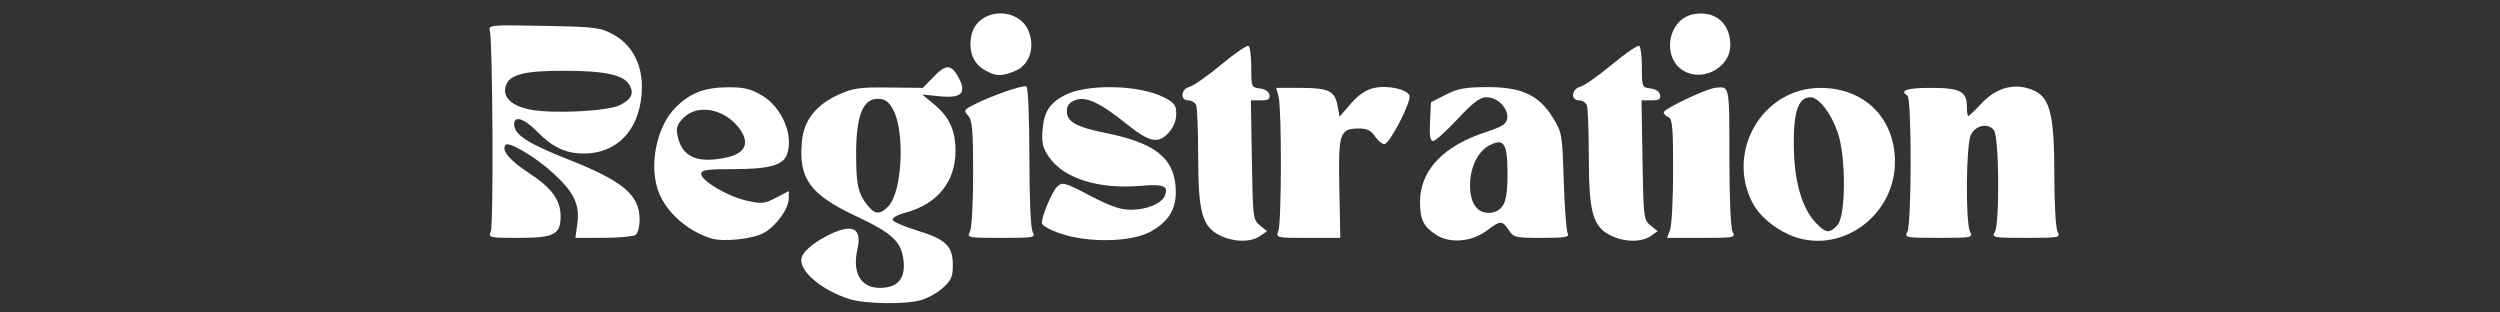
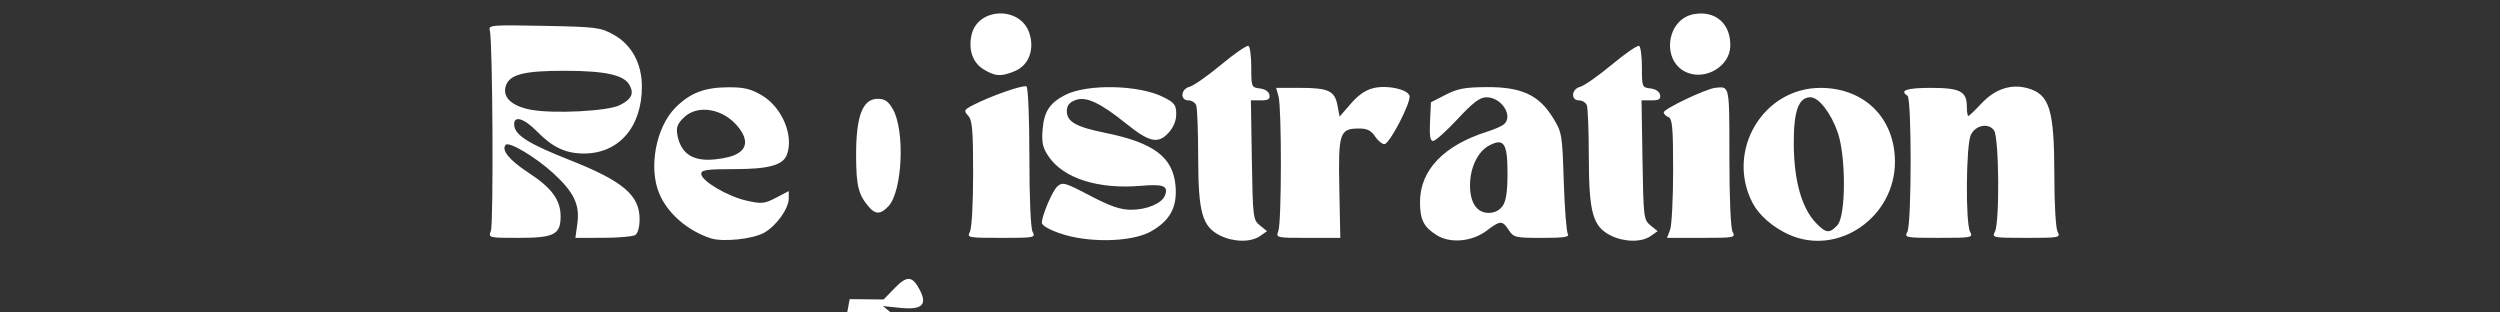
<svg xmlns="http://www.w3.org/2000/svg" xmlns:ns1="http://www.inkscape.org/namespaces/inkscape" xmlns:ns2="http://sodipodi.sourceforge.net/DTD/sodipodi-0.dtd" width="800" height="100" viewBox="0 0 211.667 26.458" id="svg1" xml:space="preserve" ns1:version="1.3.2 (091e20e, 2023-11-25, custom)" ns2:docname="Registration-green urban paths.svg">
  <rect x="0" y="0" width="211.667" height="26.458" fill="#333333" stroke="none" />
  <defs id="defs1" />
  <g ns1:label="Livello 1" ns1:groupmode="layer" id="layer1">
-     <path style="fill:#ffffff" d="m 71.94,25.326 c -2.251,-0.712 -4.101,-2.204 -4.101,-3.308 0,-0.59 0.884,-1.4 2.305,-2.113 2.018,-1.013 2.858,-0.612 2.455,1.17 -0.459,2.029 0.271,3.298 1.896,3.298 1.501,0 2.177,-0.773 2.005,-2.296 -0.184,-1.628 -0.92,-2.319 -4.031,-3.781 -3.911,-1.839 -4.875,-3.18 -4.569,-6.362 0.167,-1.741 1.186,-3.044 3.045,-3.895 1.274,-0.583 1.775,-0.657 4.315,-0.63 l 2.873,0.03 0.93,-0.958 c 1.057,-1.088 1.509,-1.052 2.141,0.169 0.65,1.256 0.163,1.687 -1.691,1.496 l -1.439,-0.149 0.974,0.803 c 1.319,1.087 1.839,2.191 1.851,3.93 0.019,2.647 -1.536,4.568 -4.279,5.287 -0.637,0.167 -1.097,0.432 -1.041,0.6 0.055,0.165 0.994,0.573 2.087,0.905 2.416,0.735 3.006,1.307 3.006,2.915 0,0.998 -0.133,1.303 -0.846,1.94 -0.465,0.416 -1.299,0.881 -1.852,1.035 -1.351,0.375 -4.725,0.326 -6.033,-0.088 z m 3.286,-7.87 c 1.186,-1.273 1.41,-6.435 0.357,-8.238 -0.382,-0.654 -0.679,-0.852 -1.277,-0.852 -1.267,0 -1.827,1.463 -1.822,4.763 0.004,2.624 0.192,3.37 1.118,4.432 0.535,0.613 0.982,0.584 1.624,-0.104 z m -15.062,2.717 c -1.963,-0.644 -3.65,-2.115 -4.351,-3.795 -0.919,-2.202 -0.269,-5.622 1.381,-7.272 1.242,-1.242 2.443,-1.704 4.458,-1.716 1.335,-0.008 1.909,0.129 2.846,0.678 1.722,1.009 2.738,3.432 2.118,5.049 -0.335,0.873 -1.556,1.202 -4.453,1.202 -2.323,0 -2.791,0.068 -2.791,0.403 0,0.591 2.234,1.908 3.85,2.269 1.269,0.284 1.502,0.261 2.48,-0.249 l 1.079,-0.562 v 0.618 c 0,0.852 -1.019,2.286 -2.053,2.89 -0.949,0.554 -3.52,0.827 -4.563,0.485 z m 1.995,-7.031 c 1.092,-0.456 1.219,-1.279 0.365,-2.364 -1.252,-1.592 -3.477,-1.978 -4.648,-0.807 -0.547,0.547 -0.647,0.84 -0.513,1.509 0.277,1.387 1.112,2.046 2.594,2.046 0.707,0 1.698,-0.173 2.203,-0.383 z m 29.017,6.983 c -1.457,-0.258 -2.964,-0.903 -2.964,-1.267 0,-0.601 0.888,-2.689 1.302,-3.064 0.446,-0.403 0.629,-0.353 2.769,0.767 1.735,0.908 2.582,1.199 3.489,1.199 1.322,0 2.605,-0.54 2.86,-1.205 0.314,-0.818 -0.112,-0.988 -2.057,-0.822 -3.585,0.306 -6.529,-0.63 -7.784,-2.475 -0.514,-0.756 -0.607,-1.171 -0.516,-2.307 0.12,-1.496 0.602,-2.235 1.896,-2.904 1.87,-0.967 6.287,-0.869 8.354,0.185 0.92,0.469 1.063,0.661 1.063,1.424 0,0.578 -0.232,1.132 -0.673,1.608 -0.871,0.94 -1.61,0.775 -3.561,-0.795 -2.203,-1.774 -3.412,-2.335 -4.299,-1.996 -0.526,0.201 -0.728,0.461 -0.728,0.939 0,0.898 0.775,1.334 3.269,1.84 4.107,0.833 5.733,2.065 5.935,4.501 0.149,1.797 -0.469,2.932 -2.092,3.845 -1.28,0.719 -3.925,0.942 -6.263,0.527 z m 12.148,-0.173 c -1.536,-0.757 -1.87,-1.933 -1.877,-6.603 -0.003,-2.207 -0.078,-4.202 -0.166,-4.432 -0.088,-0.23 -0.386,-0.419 -0.661,-0.419 -0.733,0 -0.648,-0.964 0.102,-1.152 0.331,-0.083 1.536,-0.928 2.678,-1.877 1.141,-0.949 2.18,-1.661 2.308,-1.582 0.128,0.079 0.233,0.903 0.233,1.83 0,1.642 0.019,1.689 0.725,1.77 0.437,0.05 0.76,0.267 0.813,0.547 0.069,0.361 -0.095,0.463 -0.741,0.463 h -0.829 l 0.082,5.051 c 0.08,4.885 0.102,5.067 0.683,5.537 l 0.601,0.486 -0.594,0.416 c -0.767,0.537 -2.222,0.521 -3.356,-0.037 z m 18.309,-0.047 c -1.094,-0.688 -1.406,-1.308 -1.406,-2.8 0,-2.693 2.004,-4.793 5.689,-5.959 0.582,-0.184 1.207,-0.453 1.389,-0.597 0.866,-0.687 -0.155,-2.314 -1.451,-2.314 -0.555,0 -1.126,0.432 -2.451,1.852 -0.95,1.019 -1.881,1.852 -2.067,1.852 -0.248,0 -0.318,-0.441 -0.261,-1.639 l 0.079,-1.639 1.241,-0.638 c 1.019,-0.523 1.646,-0.639 3.501,-0.648 2.922,-0.013 4.395,0.667 5.574,2.573 0.775,1.254 0.8,1.394 0.928,5.409 0.073,2.267 0.229,4.271 0.346,4.453 0.166,0.256 -0.326,0.331 -2.177,0.331 -2.258,0 -2.415,-0.037 -2.824,-0.661 -0.544,-0.83 -0.721,-0.826 -1.857,0.04 -1.242,0.947 -3.093,1.115 -4.254,0.386 z m 5.591,-2.469 c 0.291,-0.416 0.412,-1.221 0.412,-2.746 0,-2.561 -0.297,-3.022 -1.533,-2.383 -0.975,0.504 -1.642,1.878 -1.642,3.383 0,1.48 0.581,2.334 1.587,2.334 0.489,0 0.912,-0.211 1.176,-0.588 z m 9.174,2.516 c -1.536,-0.757 -1.87,-1.933 -1.877,-6.603 -0.003,-2.207 -0.078,-4.202 -0.166,-4.432 -0.088,-0.23 -0.386,-0.419 -0.661,-0.419 -0.733,0 -0.648,-0.964 0.102,-1.152 0.331,-0.083 1.536,-0.928 2.678,-1.877 1.141,-0.949 2.18,-1.661 2.308,-1.582 0.128,0.079 0.233,0.903 0.233,1.83 0,1.642 0.019,1.689 0.725,1.77 0.437,0.05 0.76,0.267 0.813,0.547 0.069,0.361 -0.095,0.463 -0.741,0.463 h -0.829 l 0.082,5.051 c 0.08,4.885 0.102,5.067 0.683,5.537 l 0.601,0.486 -0.594,0.416 c -0.767,0.537 -2.222,0.521 -3.356,-0.037 z m 15.051,-0.097 c -1.347,-0.61 -2.519,-1.63 -3.059,-2.664 -2.296,-4.393 0.86,-9.75 5.744,-9.75 3.712,0 6.292,2.55 6.305,6.232 0.017,4.729 -4.833,8.064 -8.99,6.182 z m 4.126,-0.801 c 0.718,-0.794 0.729,-5.809 0.017,-7.851 -0.572,-1.642 -1.604,-2.968 -2.309,-2.968 -1.021,0 -1.44,1.216 -1.409,4.09 0.033,3.029 0.686,5.306 1.878,6.551 0.846,0.883 1.158,0.913 1.822,0.179 z M 41.562,19.545 c 0.232,-0.639 0.151,-16.144 -0.089,-16.959 -0.137,-0.465 0.086,-0.485 4.579,-0.397 4.454,0.087 4.79,0.13 5.913,0.754 1.512,0.84 2.381,2.439 2.381,4.382 0,3.428 -1.942,5.672 -4.91,5.672 -1.542,0 -2.655,-0.523 -3.962,-1.861 C 44.316,9.949 43.41,9.732 43.545,10.672 c 0.117,0.809 1.305,1.541 4.641,2.857 4.555,1.797 5.967,2.988 5.967,5.03 0,0.656 -0.15,1.202 -0.367,1.34 -0.202,0.128 -1.425,0.234 -2.718,0.236 l -2.351,0.004 0.167,-1.219 c 0.219,-1.6 -0.29,-2.656 -2.065,-4.278 -1.455,-1.329 -3.705,-2.674 -3.993,-2.386 -0.421,0.421 0.298,1.308 1.91,2.358 1.971,1.284 2.728,2.31 2.729,3.698 0.002,1.545 -0.545,1.827 -3.543,1.827 -2.56,0 -2.575,-0.004 -2.36,-0.595 z M 52.49,8.897 c 0.981,-0.507 1.203,-0.963 0.82,-1.68 -0.464,-0.867 -2.016,-1.216 -5.446,-1.224 -3.587,-0.009 -4.801,0.32 -5.065,1.372 -0.23,0.918 0.585,1.641 2.178,1.93 1.955,0.355 6.527,0.113 7.514,-0.398 z M 82.118,19.628 c 0.158,-0.294 0.274,-2.394 0.274,-4.94 0,-3.676 -0.071,-4.507 -0.421,-4.893 -0.39,-0.431 -0.359,-0.497 0.433,-0.906 1.476,-0.763 4.246,-1.729 4.504,-1.57 0.14,0.087 0.247,2.662 0.247,5.975 0,3.508 0.109,6.026 0.274,6.334 0.263,0.492 0.159,0.512 -2.655,0.512 -2.814,0 -2.918,-0.02 -2.655,-0.512 z m 26.119,-0.084 c 0.274,-0.755 0.285,-10.404 0.013,-11.377 l -0.203,-0.728 h 2.007 c 2.425,0 2.953,0.246 3.186,1.487 l 0.178,0.951 0.957,-1.103 c 0.656,-0.756 1.274,-1.173 1.963,-1.326 1.14,-0.253 2.788,0.1 2.996,0.642 0.189,0.493 -1.679,4.113 -2.122,4.113 -0.2,0 -0.558,-0.298 -0.797,-0.661 -0.322,-0.491 -0.665,-0.661 -1.334,-0.661 -1.663,0 -1.778,0.346 -1.684,5.064 l 0.084,4.197 -2.73,-3.59e-4 c -2.719,-3.58e-4 -2.729,-0.003 -2.514,-0.596 z m 33.163,-0.083 c 0.142,-0.373 0.258,-2.639 0.258,-5.035 0,-3.629 -0.066,-4.382 -0.397,-4.509 -0.218,-0.084 -0.397,-0.266 -0.397,-0.406 0,-0.292 3.575,-1.993 4.366,-2.076 1.223,-0.129 1.191,-0.289 1.191,5.843 0,3.518 0.109,6.042 0.274,6.35 0.263,0.492 0.159,0.512 -2.639,0.512 h -2.913 z m 20.092,0.167 c 0.362,-0.676 0.371,-11.304 0.009,-11.527 -0.714,-0.441 -0.059,-0.661 1.965,-0.661 2.503,0 3.062,0.293 3.062,1.606 0,0.426 0.055,0.775 0.123,0.775 0.068,0 0.574,-0.482 1.124,-1.072 1.136,-1.216 2.499,-1.666 3.886,-1.283 1.882,0.52 2.272,1.8 2.274,7.465 8.3e-4,2.376 0.12,4.406 0.275,4.696 0.263,0.492 0.159,0.512 -2.655,0.512 -2.814,0 -2.918,-0.02 -2.655,-0.512 0.416,-0.778 0.356,-8.006 -0.072,-8.591 -0.477,-0.652 -1.545,-0.45 -1.959,0.371 -0.412,0.818 -0.467,7.473 -0.067,8.219 0.263,0.492 0.159,0.512 -2.655,0.512 -2.814,0 -2.918,-0.02 -2.655,-0.512 z M 83.277,5.871 c -0.919,-0.561 -1.3,-1.641 -1.023,-2.901 0.517,-2.353 4.137,-2.475 4.899,-0.164 0.455,1.378 -0.052,2.722 -1.21,3.205 -1.18,0.493 -1.67,0.468 -2.666,-0.14 z m 59.534,0.261 c -2.168,-0.922 -1.746,-4.493 0.583,-4.93 1.839,-0.345 3.158,0.809 3.104,2.715 -0.048,1.686 -2.072,2.902 -3.687,2.215 z" id="path1" />
+     <path style="fill:#ffffff" d="m 71.94,25.326 l 2.873,0.03 0.93,-0.958 c 1.057,-1.088 1.509,-1.052 2.141,0.169 0.65,1.256 0.163,1.687 -1.691,1.496 l -1.439,-0.149 0.974,0.803 c 1.319,1.087 1.839,2.191 1.851,3.93 0.019,2.647 -1.536,4.568 -4.279,5.287 -0.637,0.167 -1.097,0.432 -1.041,0.6 0.055,0.165 0.994,0.573 2.087,0.905 2.416,0.735 3.006,1.307 3.006,2.915 0,0.998 -0.133,1.303 -0.846,1.94 -0.465,0.416 -1.299,0.881 -1.852,1.035 -1.351,0.375 -4.725,0.326 -6.033,-0.088 z m 3.286,-7.87 c 1.186,-1.273 1.41,-6.435 0.357,-8.238 -0.382,-0.654 -0.679,-0.852 -1.277,-0.852 -1.267,0 -1.827,1.463 -1.822,4.763 0.004,2.624 0.192,3.37 1.118,4.432 0.535,0.613 0.982,0.584 1.624,-0.104 z m -15.062,2.717 c -1.963,-0.644 -3.65,-2.115 -4.351,-3.795 -0.919,-2.202 -0.269,-5.622 1.381,-7.272 1.242,-1.242 2.443,-1.704 4.458,-1.716 1.335,-0.008 1.909,0.129 2.846,0.678 1.722,1.009 2.738,3.432 2.118,5.049 -0.335,0.873 -1.556,1.202 -4.453,1.202 -2.323,0 -2.791,0.068 -2.791,0.403 0,0.591 2.234,1.908 3.85,2.269 1.269,0.284 1.502,0.261 2.48,-0.249 l 1.079,-0.562 v 0.618 c 0,0.852 -1.019,2.286 -2.053,2.89 -0.949,0.554 -3.52,0.827 -4.563,0.485 z m 1.995,-7.031 c 1.092,-0.456 1.219,-1.279 0.365,-2.364 -1.252,-1.592 -3.477,-1.978 -4.648,-0.807 -0.547,0.547 -0.647,0.84 -0.513,1.509 0.277,1.387 1.112,2.046 2.594,2.046 0.707,0 1.698,-0.173 2.203,-0.383 z m 29.017,6.983 c -1.457,-0.258 -2.964,-0.903 -2.964,-1.267 0,-0.601 0.888,-2.689 1.302,-3.064 0.446,-0.403 0.629,-0.353 2.769,0.767 1.735,0.908 2.582,1.199 3.489,1.199 1.322,0 2.605,-0.54 2.86,-1.205 0.314,-0.818 -0.112,-0.988 -2.057,-0.822 -3.585,0.306 -6.529,-0.63 -7.784,-2.475 -0.514,-0.756 -0.607,-1.171 -0.516,-2.307 0.12,-1.496 0.602,-2.235 1.896,-2.904 1.87,-0.967 6.287,-0.869 8.354,0.185 0.92,0.469 1.063,0.661 1.063,1.424 0,0.578 -0.232,1.132 -0.673,1.608 -0.871,0.94 -1.61,0.775 -3.561,-0.795 -2.203,-1.774 -3.412,-2.335 -4.299,-1.996 -0.526,0.201 -0.728,0.461 -0.728,0.939 0,0.898 0.775,1.334 3.269,1.84 4.107,0.833 5.733,2.065 5.935,4.501 0.149,1.797 -0.469,2.932 -2.092,3.845 -1.28,0.719 -3.925,0.942 -6.263,0.527 z m 12.148,-0.173 c -1.536,-0.757 -1.87,-1.933 -1.877,-6.603 -0.003,-2.207 -0.078,-4.202 -0.166,-4.432 -0.088,-0.23 -0.386,-0.419 -0.661,-0.419 -0.733,0 -0.648,-0.964 0.102,-1.152 0.331,-0.083 1.536,-0.928 2.678,-1.877 1.141,-0.949 2.18,-1.661 2.308,-1.582 0.128,0.079 0.233,0.903 0.233,1.83 0,1.642 0.019,1.689 0.725,1.77 0.437,0.05 0.76,0.267 0.813,0.547 0.069,0.361 -0.095,0.463 -0.741,0.463 h -0.829 l 0.082,5.051 c 0.08,4.885 0.102,5.067 0.683,5.537 l 0.601,0.486 -0.594,0.416 c -0.767,0.537 -2.222,0.521 -3.356,-0.037 z m 18.309,-0.047 c -1.094,-0.688 -1.406,-1.308 -1.406,-2.8 0,-2.693 2.004,-4.793 5.689,-5.959 0.582,-0.184 1.207,-0.453 1.389,-0.597 0.866,-0.687 -0.155,-2.314 -1.451,-2.314 -0.555,0 -1.126,0.432 -2.451,1.852 -0.95,1.019 -1.881,1.852 -2.067,1.852 -0.248,0 -0.318,-0.441 -0.261,-1.639 l 0.079,-1.639 1.241,-0.638 c 1.019,-0.523 1.646,-0.639 3.501,-0.648 2.922,-0.013 4.395,0.667 5.574,2.573 0.775,1.254 0.8,1.394 0.928,5.409 0.073,2.267 0.229,4.271 0.346,4.453 0.166,0.256 -0.326,0.331 -2.177,0.331 -2.258,0 -2.415,-0.037 -2.824,-0.661 -0.544,-0.83 -0.721,-0.826 -1.857,0.04 -1.242,0.947 -3.093,1.115 -4.254,0.386 z m 5.591,-2.469 c 0.291,-0.416 0.412,-1.221 0.412,-2.746 0,-2.561 -0.297,-3.022 -1.533,-2.383 -0.975,0.504 -1.642,1.878 -1.642,3.383 0,1.48 0.581,2.334 1.587,2.334 0.489,0 0.912,-0.211 1.176,-0.588 z m 9.174,2.516 c -1.536,-0.757 -1.87,-1.933 -1.877,-6.603 -0.003,-2.207 -0.078,-4.202 -0.166,-4.432 -0.088,-0.23 -0.386,-0.419 -0.661,-0.419 -0.733,0 -0.648,-0.964 0.102,-1.152 0.331,-0.083 1.536,-0.928 2.678,-1.877 1.141,-0.949 2.18,-1.661 2.308,-1.582 0.128,0.079 0.233,0.903 0.233,1.83 0,1.642 0.019,1.689 0.725,1.77 0.437,0.05 0.76,0.267 0.813,0.547 0.069,0.361 -0.095,0.463 -0.741,0.463 h -0.829 l 0.082,5.051 c 0.08,4.885 0.102,5.067 0.683,5.537 l 0.601,0.486 -0.594,0.416 c -0.767,0.537 -2.222,0.521 -3.356,-0.037 z m 15.051,-0.097 c -1.347,-0.61 -2.519,-1.63 -3.059,-2.664 -2.296,-4.393 0.86,-9.75 5.744,-9.75 3.712,0 6.292,2.55 6.305,6.232 0.017,4.729 -4.833,8.064 -8.99,6.182 z m 4.126,-0.801 c 0.718,-0.794 0.729,-5.809 0.017,-7.851 -0.572,-1.642 -1.604,-2.968 -2.309,-2.968 -1.021,0 -1.44,1.216 -1.409,4.09 0.033,3.029 0.686,5.306 1.878,6.551 0.846,0.883 1.158,0.913 1.822,0.179 z M 41.562,19.545 c 0.232,-0.639 0.151,-16.144 -0.089,-16.959 -0.137,-0.465 0.086,-0.485 4.579,-0.397 4.454,0.087 4.79,0.13 5.913,0.754 1.512,0.84 2.381,2.439 2.381,4.382 0,3.428 -1.942,5.672 -4.91,5.672 -1.542,0 -2.655,-0.523 -3.962,-1.861 C 44.316,9.949 43.41,9.732 43.545,10.672 c 0.117,0.809 1.305,1.541 4.641,2.857 4.555,1.797 5.967,2.988 5.967,5.03 0,0.656 -0.15,1.202 -0.367,1.34 -0.202,0.128 -1.425,0.234 -2.718,0.236 l -2.351,0.004 0.167,-1.219 c 0.219,-1.6 -0.29,-2.656 -2.065,-4.278 -1.455,-1.329 -3.705,-2.674 -3.993,-2.386 -0.421,0.421 0.298,1.308 1.91,2.358 1.971,1.284 2.728,2.31 2.729,3.698 0.002,1.545 -0.545,1.827 -3.543,1.827 -2.56,0 -2.575,-0.004 -2.36,-0.595 z M 52.49,8.897 c 0.981,-0.507 1.203,-0.963 0.82,-1.68 -0.464,-0.867 -2.016,-1.216 -5.446,-1.224 -3.587,-0.009 -4.801,0.32 -5.065,1.372 -0.23,0.918 0.585,1.641 2.178,1.93 1.955,0.355 6.527,0.113 7.514,-0.398 z M 82.118,19.628 c 0.158,-0.294 0.274,-2.394 0.274,-4.94 0,-3.676 -0.071,-4.507 -0.421,-4.893 -0.39,-0.431 -0.359,-0.497 0.433,-0.906 1.476,-0.763 4.246,-1.729 4.504,-1.57 0.14,0.087 0.247,2.662 0.247,5.975 0,3.508 0.109,6.026 0.274,6.334 0.263,0.492 0.159,0.512 -2.655,0.512 -2.814,0 -2.918,-0.02 -2.655,-0.512 z m 26.119,-0.084 c 0.274,-0.755 0.285,-10.404 0.013,-11.377 l -0.203,-0.728 h 2.007 c 2.425,0 2.953,0.246 3.186,1.487 l 0.178,0.951 0.957,-1.103 c 0.656,-0.756 1.274,-1.173 1.963,-1.326 1.14,-0.253 2.788,0.1 2.996,0.642 0.189,0.493 -1.679,4.113 -2.122,4.113 -0.2,0 -0.558,-0.298 -0.797,-0.661 -0.322,-0.491 -0.665,-0.661 -1.334,-0.661 -1.663,0 -1.778,0.346 -1.684,5.064 l 0.084,4.197 -2.73,-3.59e-4 c -2.719,-3.58e-4 -2.729,-0.003 -2.514,-0.596 z m 33.163,-0.083 c 0.142,-0.373 0.258,-2.639 0.258,-5.035 0,-3.629 -0.066,-4.382 -0.397,-4.509 -0.218,-0.084 -0.397,-0.266 -0.397,-0.406 0,-0.292 3.575,-1.993 4.366,-2.076 1.223,-0.129 1.191,-0.289 1.191,5.843 0,3.518 0.109,6.042 0.274,6.35 0.263,0.492 0.159,0.512 -2.639,0.512 h -2.913 z m 20.092,0.167 c 0.362,-0.676 0.371,-11.304 0.009,-11.527 -0.714,-0.441 -0.059,-0.661 1.965,-0.661 2.503,0 3.062,0.293 3.062,1.606 0,0.426 0.055,0.775 0.123,0.775 0.068,0 0.574,-0.482 1.124,-1.072 1.136,-1.216 2.499,-1.666 3.886,-1.283 1.882,0.52 2.272,1.8 2.274,7.465 8.3e-4,2.376 0.12,4.406 0.275,4.696 0.263,0.492 0.159,0.512 -2.655,0.512 -2.814,0 -2.918,-0.02 -2.655,-0.512 0.416,-0.778 0.356,-8.006 -0.072,-8.591 -0.477,-0.652 -1.545,-0.45 -1.959,0.371 -0.412,0.818 -0.467,7.473 -0.067,8.219 0.263,0.492 0.159,0.512 -2.655,0.512 -2.814,0 -2.918,-0.02 -2.655,-0.512 z M 83.277,5.871 c -0.919,-0.561 -1.3,-1.641 -1.023,-2.901 0.517,-2.353 4.137,-2.475 4.899,-0.164 0.455,1.378 -0.052,2.722 -1.21,3.205 -1.18,0.493 -1.67,0.468 -2.666,-0.14 z m 59.534,0.261 c -2.168,-0.922 -1.746,-4.493 0.583,-4.93 1.839,-0.345 3.158,0.809 3.104,2.715 -0.048,1.686 -2.072,2.902 -3.687,2.215 z" id="path1" />
  </g>
</svg>